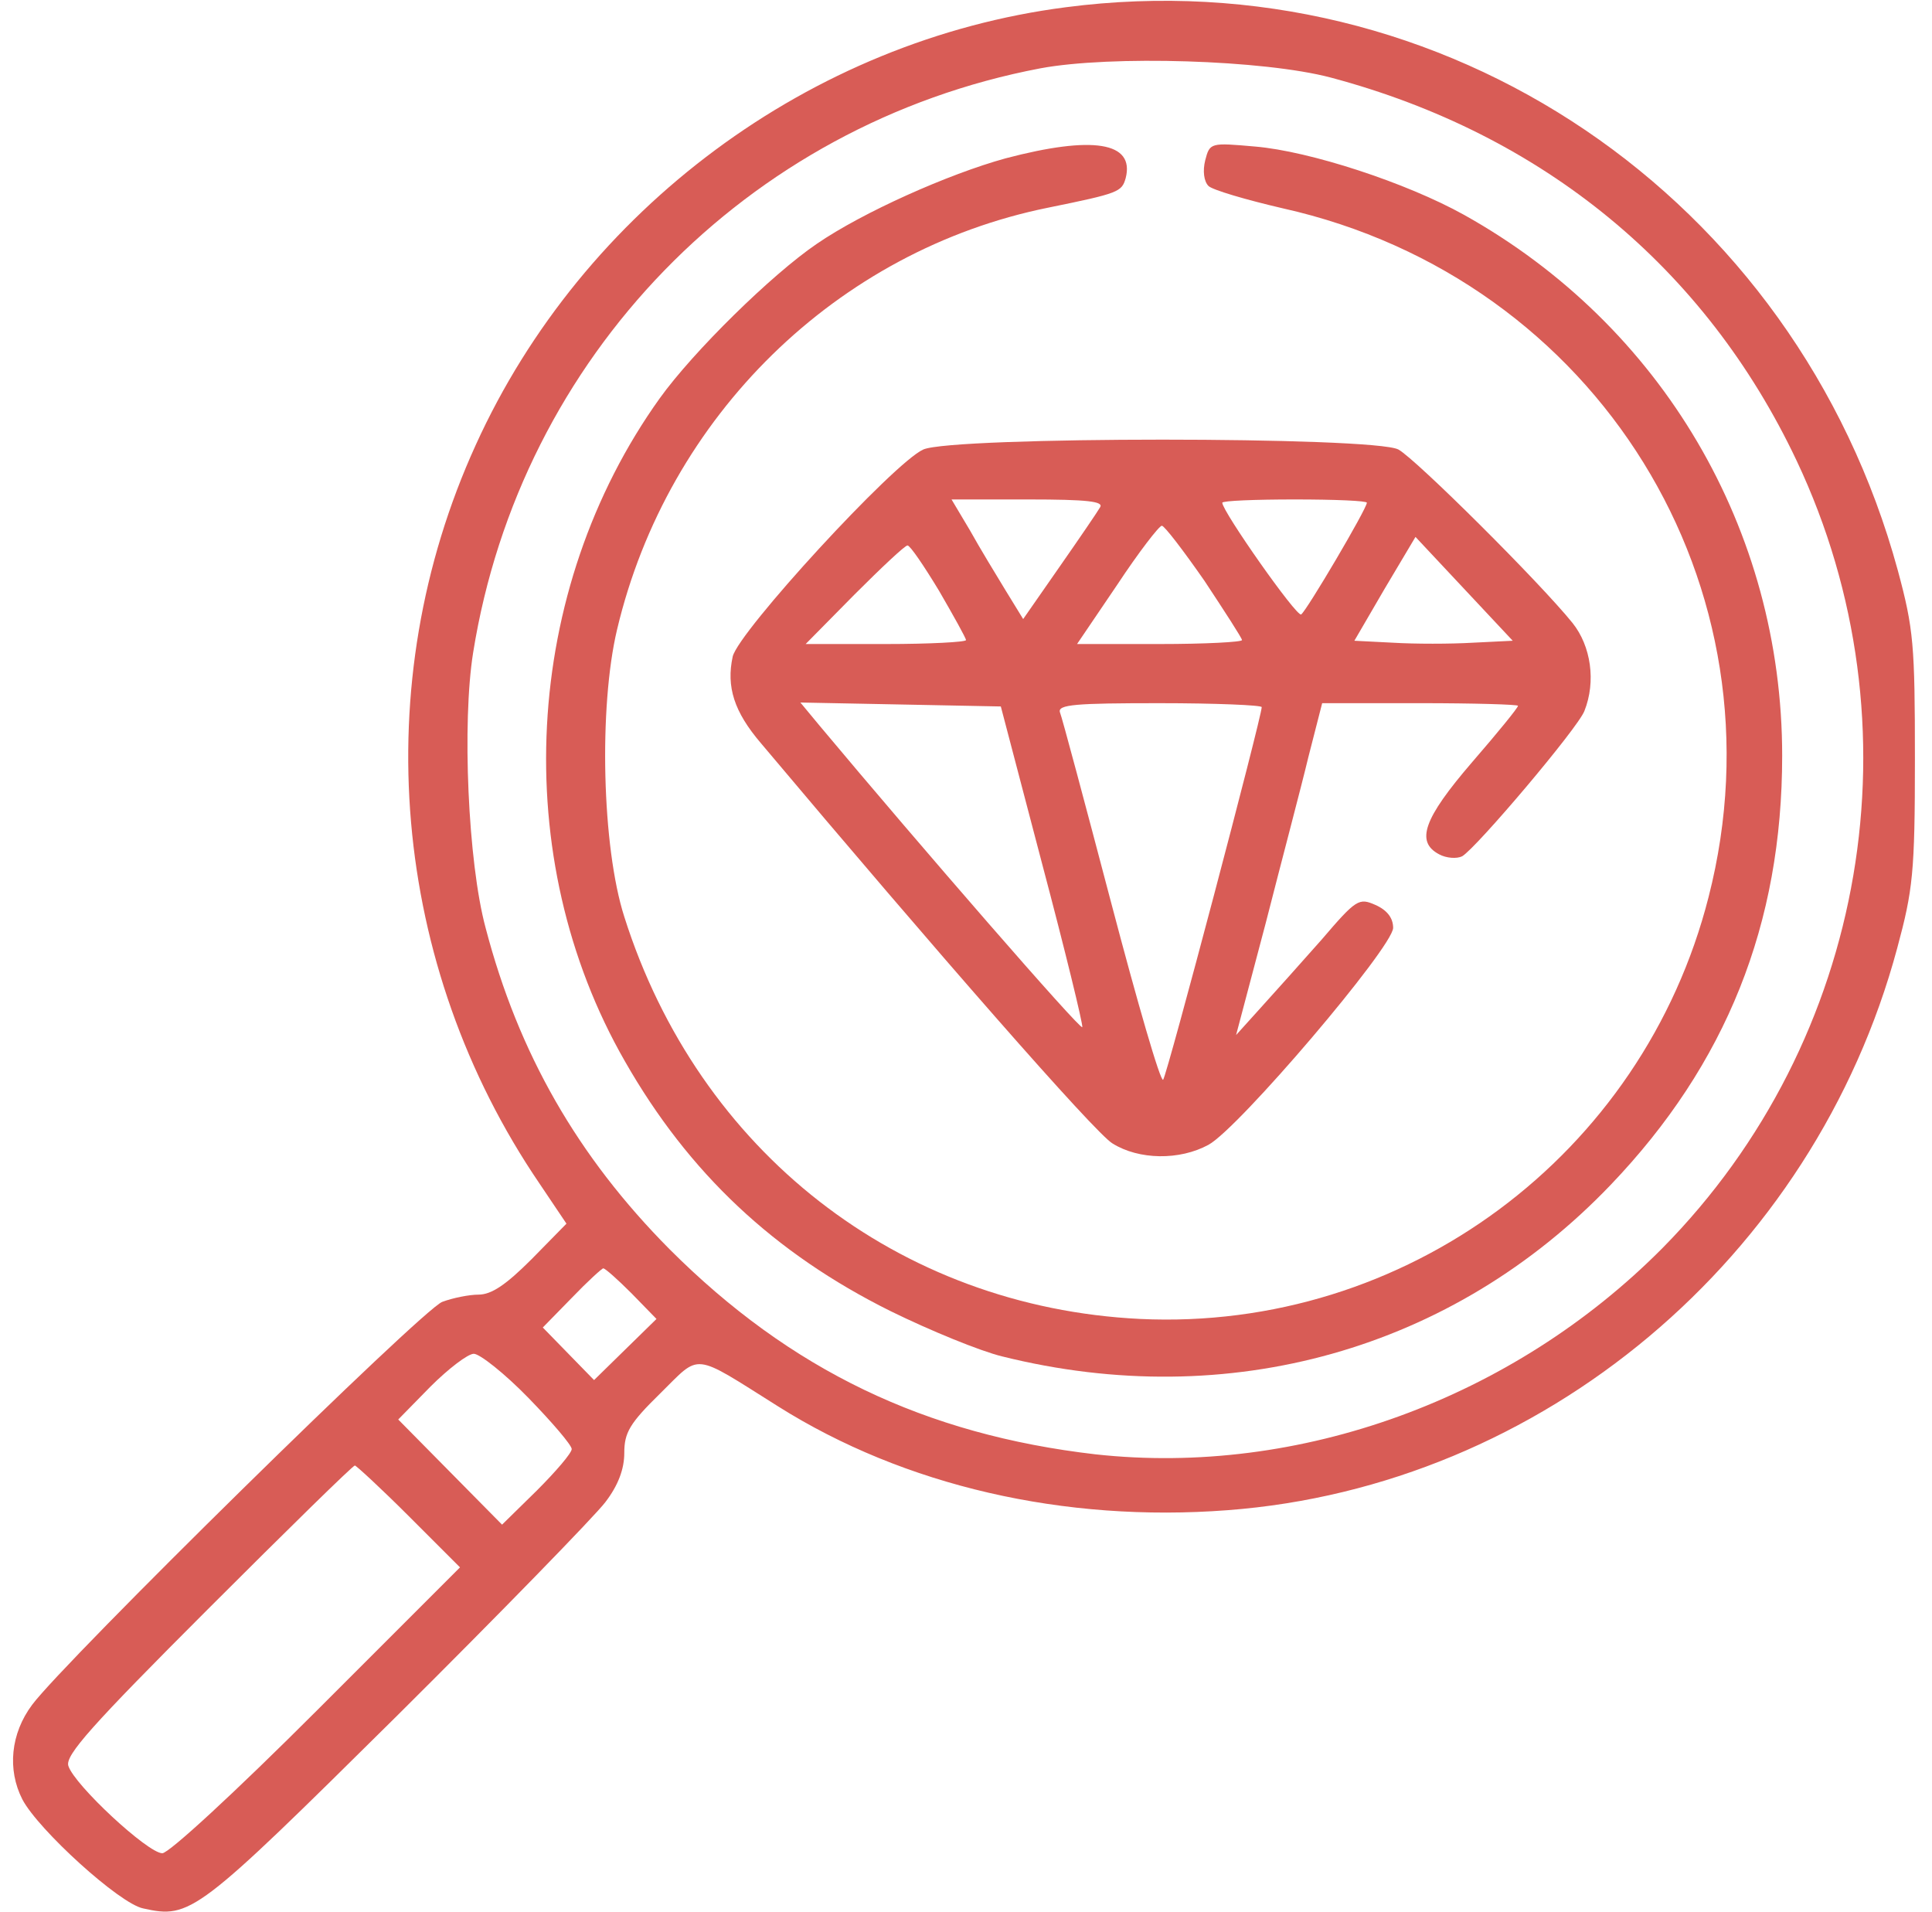
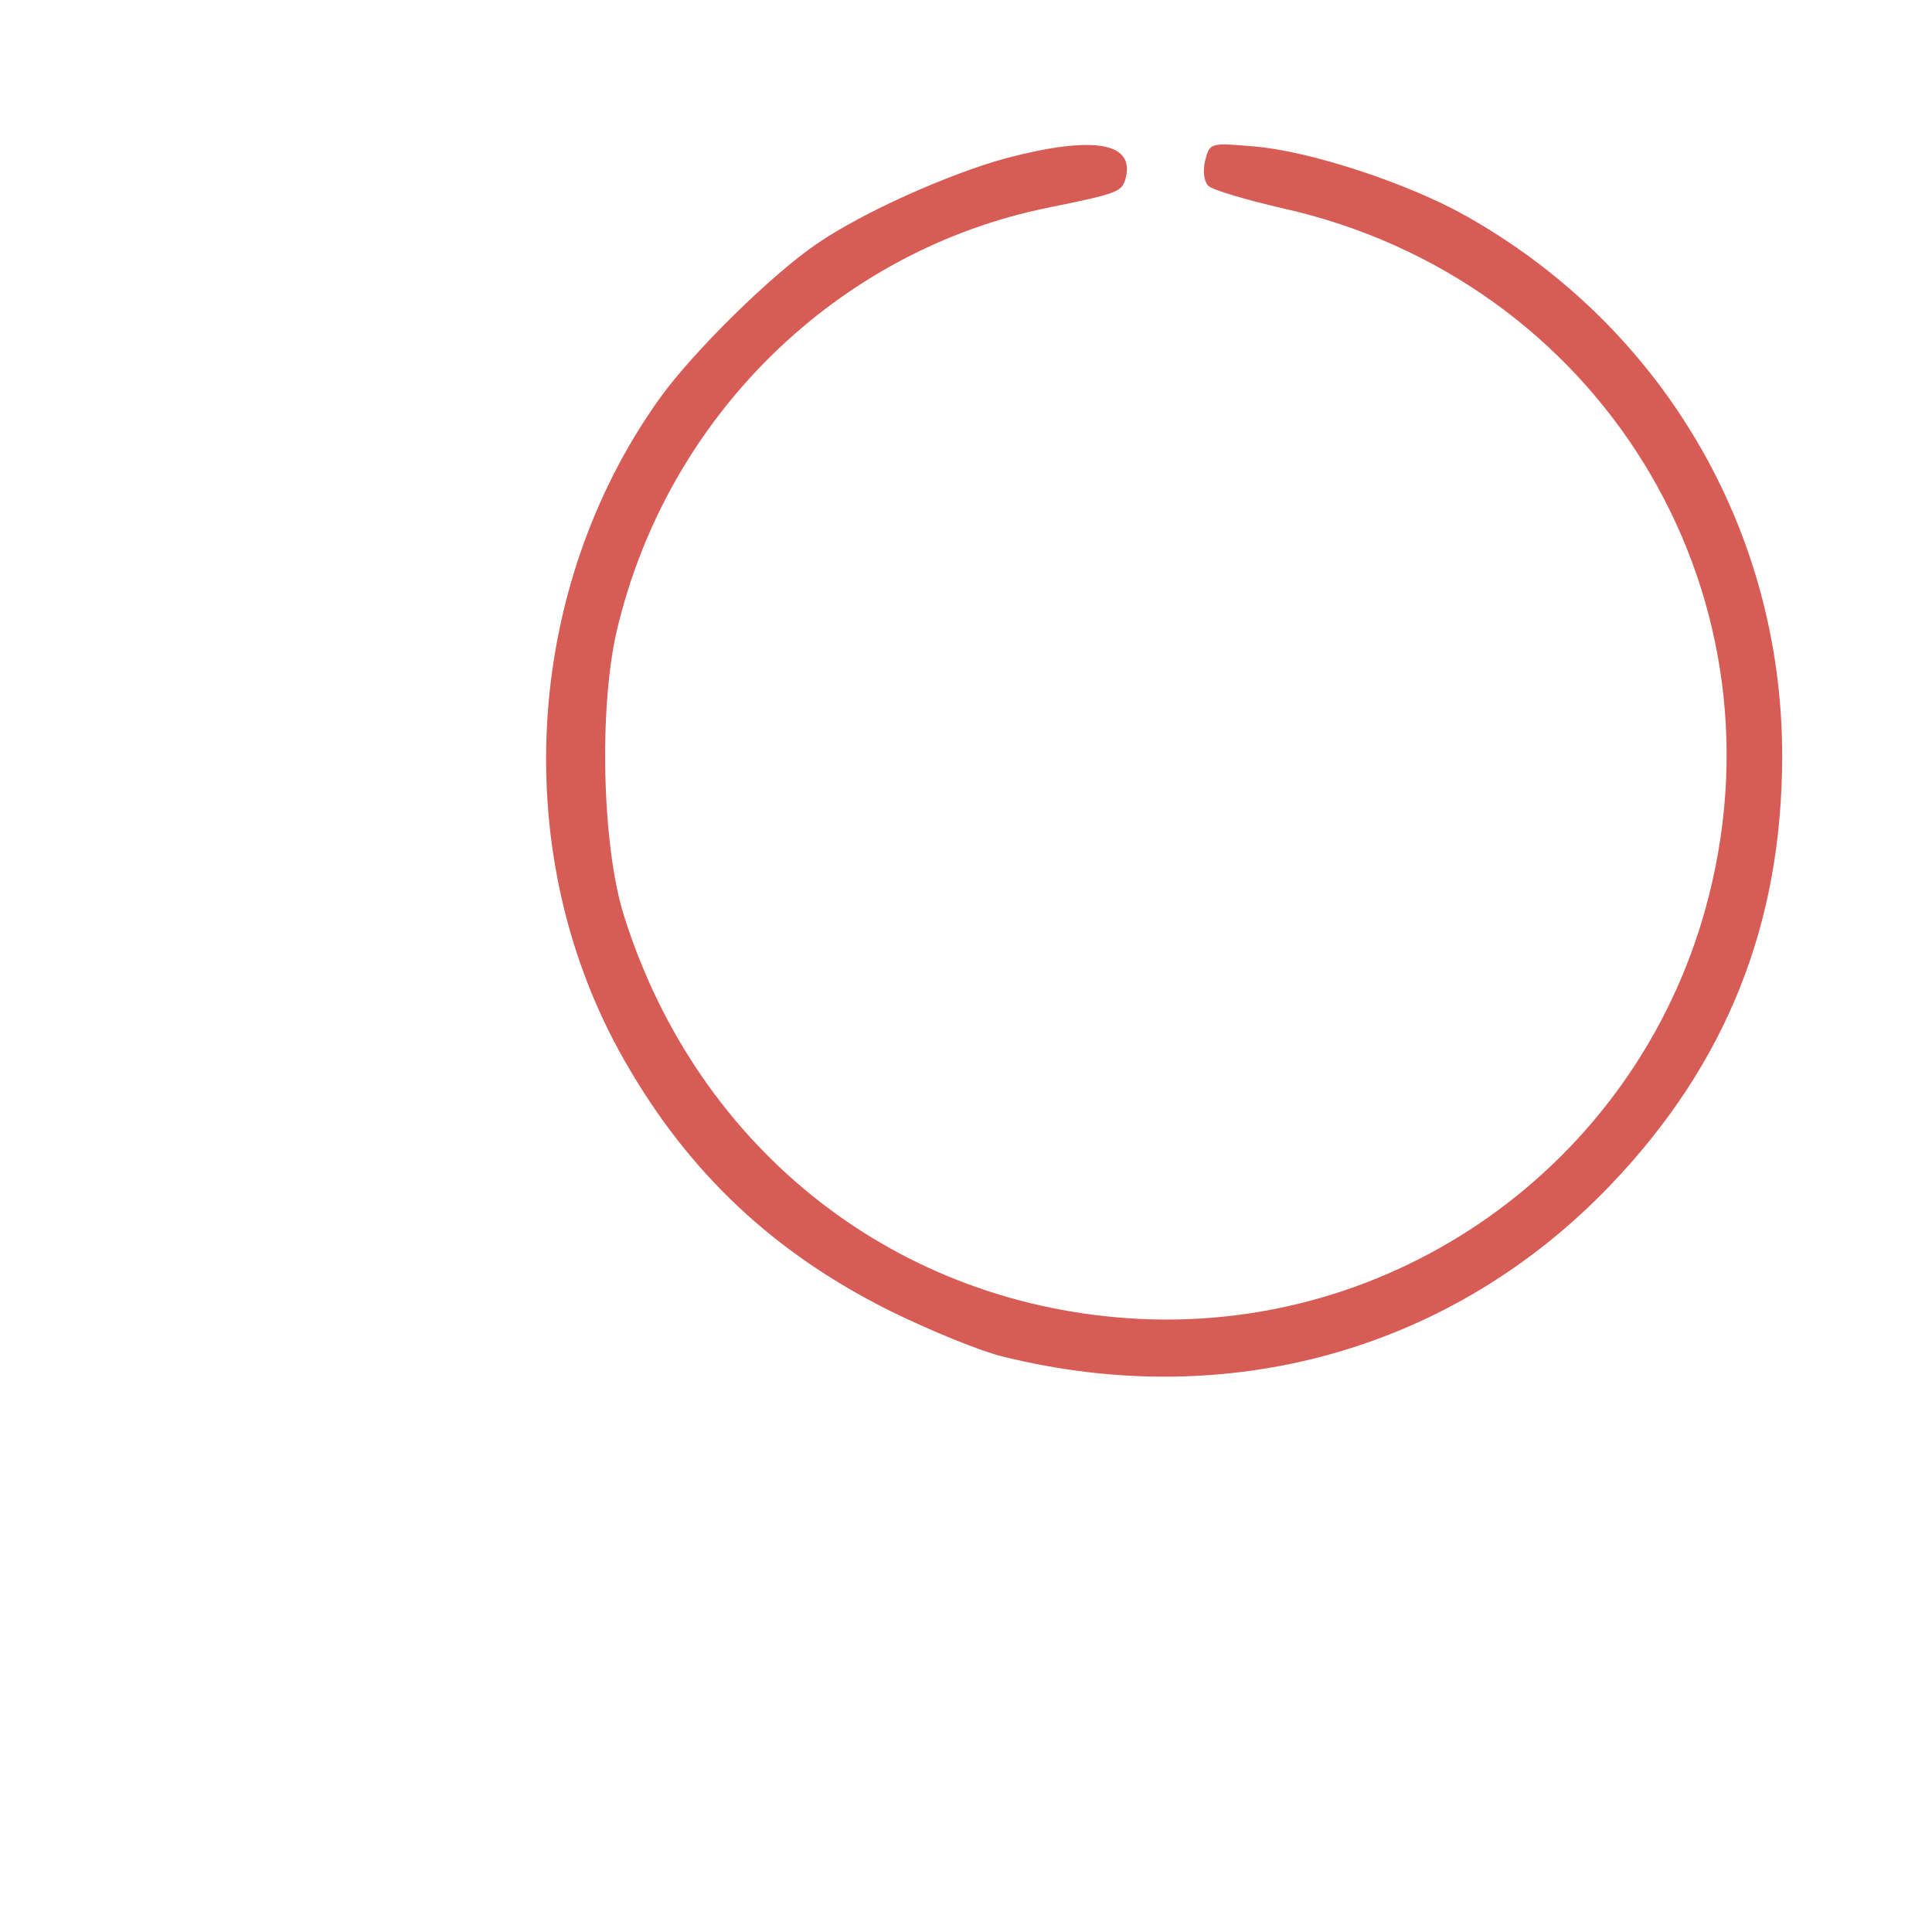
<svg xmlns="http://www.w3.org/2000/svg" version="1.0" width="294pt" height="291pt" viewBox="0 0 294 291" preserveAspectRatio="xMidYMid meet">
  <g transform="translate(0,291) scale(0.1,-0.1)" fill="#D85C56" stroke="none">
-     <path d="M1622 2899 c-388 -50 -735 -307 -898 -666 -166 -364 -129 -792 97 -1124 l41 -61 -53 -54 c-39 -39 -61 -54 -81 -54 -14 0 -39 -5 -55 -11 -30 -11 -575 -547 -624 -613 -33 -44 -38 -99 -15 -144 24 -46 148 -159 184 -166 72 -16 81 -9 386 293 158 157 301 304 317 325 20 26 29 51 29 75 0 31 8 45 55 91 62 61 47 63 179 -20 192 -121 435 -177 684 -158 478 36 892 383 1019 855 24 89 27 115 27 288 0 174 -2 198 -26 287 -155 569 -691 932 -1266 857z m403 -107 c323 -86 570 -289 709 -583 190 -402 108 -882 -204 -1198 -228 -230 -553 -348 -863 -314 -259 30 -464 128 -648 312 -140 141 -230 298 -280 489 -27 100 -36 313 -19 419 72 450 416 804 863 889 107 20 340 13 442 -14z m-1064 -1850 l38 -39 -47 -46 -48 -47 -39 40 -39 40 44 45 c24 25 46 45 48 45 3 0 22 -17 43 -38z m-157 -159 c36 -37 66 -72 66 -78 0 -6 -24 -34 -53 -63 l-53 -52 -79 80 -79 80 49 50 c27 27 57 50 66 50 9 0 47 -30 83 -67z m-182 -180 l78 -78 -217 -217 c-126 -126 -226 -218 -236 -218 -22 0 -134 104 -143 133 -5 16 35 61 212 238 121 121 221 219 224 219 2 0 40 -35 82 -77z" />
    <path d="M1530 2669 c-87 -24 -217 -82 -287 -130 -69 -47 -188 -164 -239 -235 -209 -292 -231 -699 -53 -1009 97 -170 227 -292 404 -380 61 -30 137 -61 170 -69 345 -86 686 10 926 261 176 184 261 397 261 653 0 344 -183 655 -484 823 -88 49 -235 97 -318 104 -68 6 -69 6 -76 -21 -4 -16 -2 -32 5 -39 6 -6 57 -21 113 -34 479 -107 769 -576 648 -1048 -100 -393 -462 -661 -865 -642 -368 18 -672 255 -785 612 -34 106 -39 319 -11 437 77 325 335 577 656 642 108 22 112 24 118 45 14 55 -50 65 -183 30z" />
-     <path d="M1405 2226 c-45 -20 -281 -277 -290 -315 -10 -46 2 -84 43 -132 265 -315 509 -594 535 -609 40 -25 102 -26 146 -2 46 25 280 300 281 330 0 15 -9 27 -27 35 -25 11 -29 9 -82 -53 -31 -35 -73 -82 -93 -104 l-37 -41 45 170 c24 94 54 207 65 253 l21 82 149 0 c82 0 149 -2 149 -4 0 -3 -31 -41 -70 -86 -74 -86 -86 -121 -50 -140 11 -6 27 -7 35 -3 22 13 176 195 186 221 18 45 10 99 -18 134 -50 62 -238 249 -265 264 -38 20 -678 20 -723 0z m269 -88 c-4 -7 -32 -48 -62 -91 l-55 -79 -27 44 c-14 23 -39 64 -54 91 l-28 47 117 0 c90 0 115 -3 109 -12z m406 7 c0 -9 -92 -165 -100 -170 -7 -4 -120 157 -120 170 0 3 50 5 110 5 61 0 110 -2 110 -5z m-247 -119 c31 -47 57 -87 57 -90 0 -3 -56 -6 -125 -6 l-126 0 61 90 c33 50 64 90 68 90 4 0 33 -38 65 -84z m408 -94 c-34 -2 -88 -2 -121 0 l-59 3 46 79 47 79 74 -79 74 -79 -61 -3z m-812 79 c22 -38 41 -72 41 -75 0 -3 -55 -6 -122 -6 l-122 0 74 75 c41 41 77 75 81 75 4 0 25 -31 48 -69z m157 -416 c35 -132 62 -243 61 -248 -2 -6 -247 276 -400 459 l-29 35 153 -3 152 -3 63 -240z m334 239 c0 -15 -144 -560 -150 -567 -4 -4 -39 117 -79 269 -40 152 -75 283 -78 290 -4 12 24 14 151 14 86 0 156 -3 156 -6z" />
  </g>
</svg>